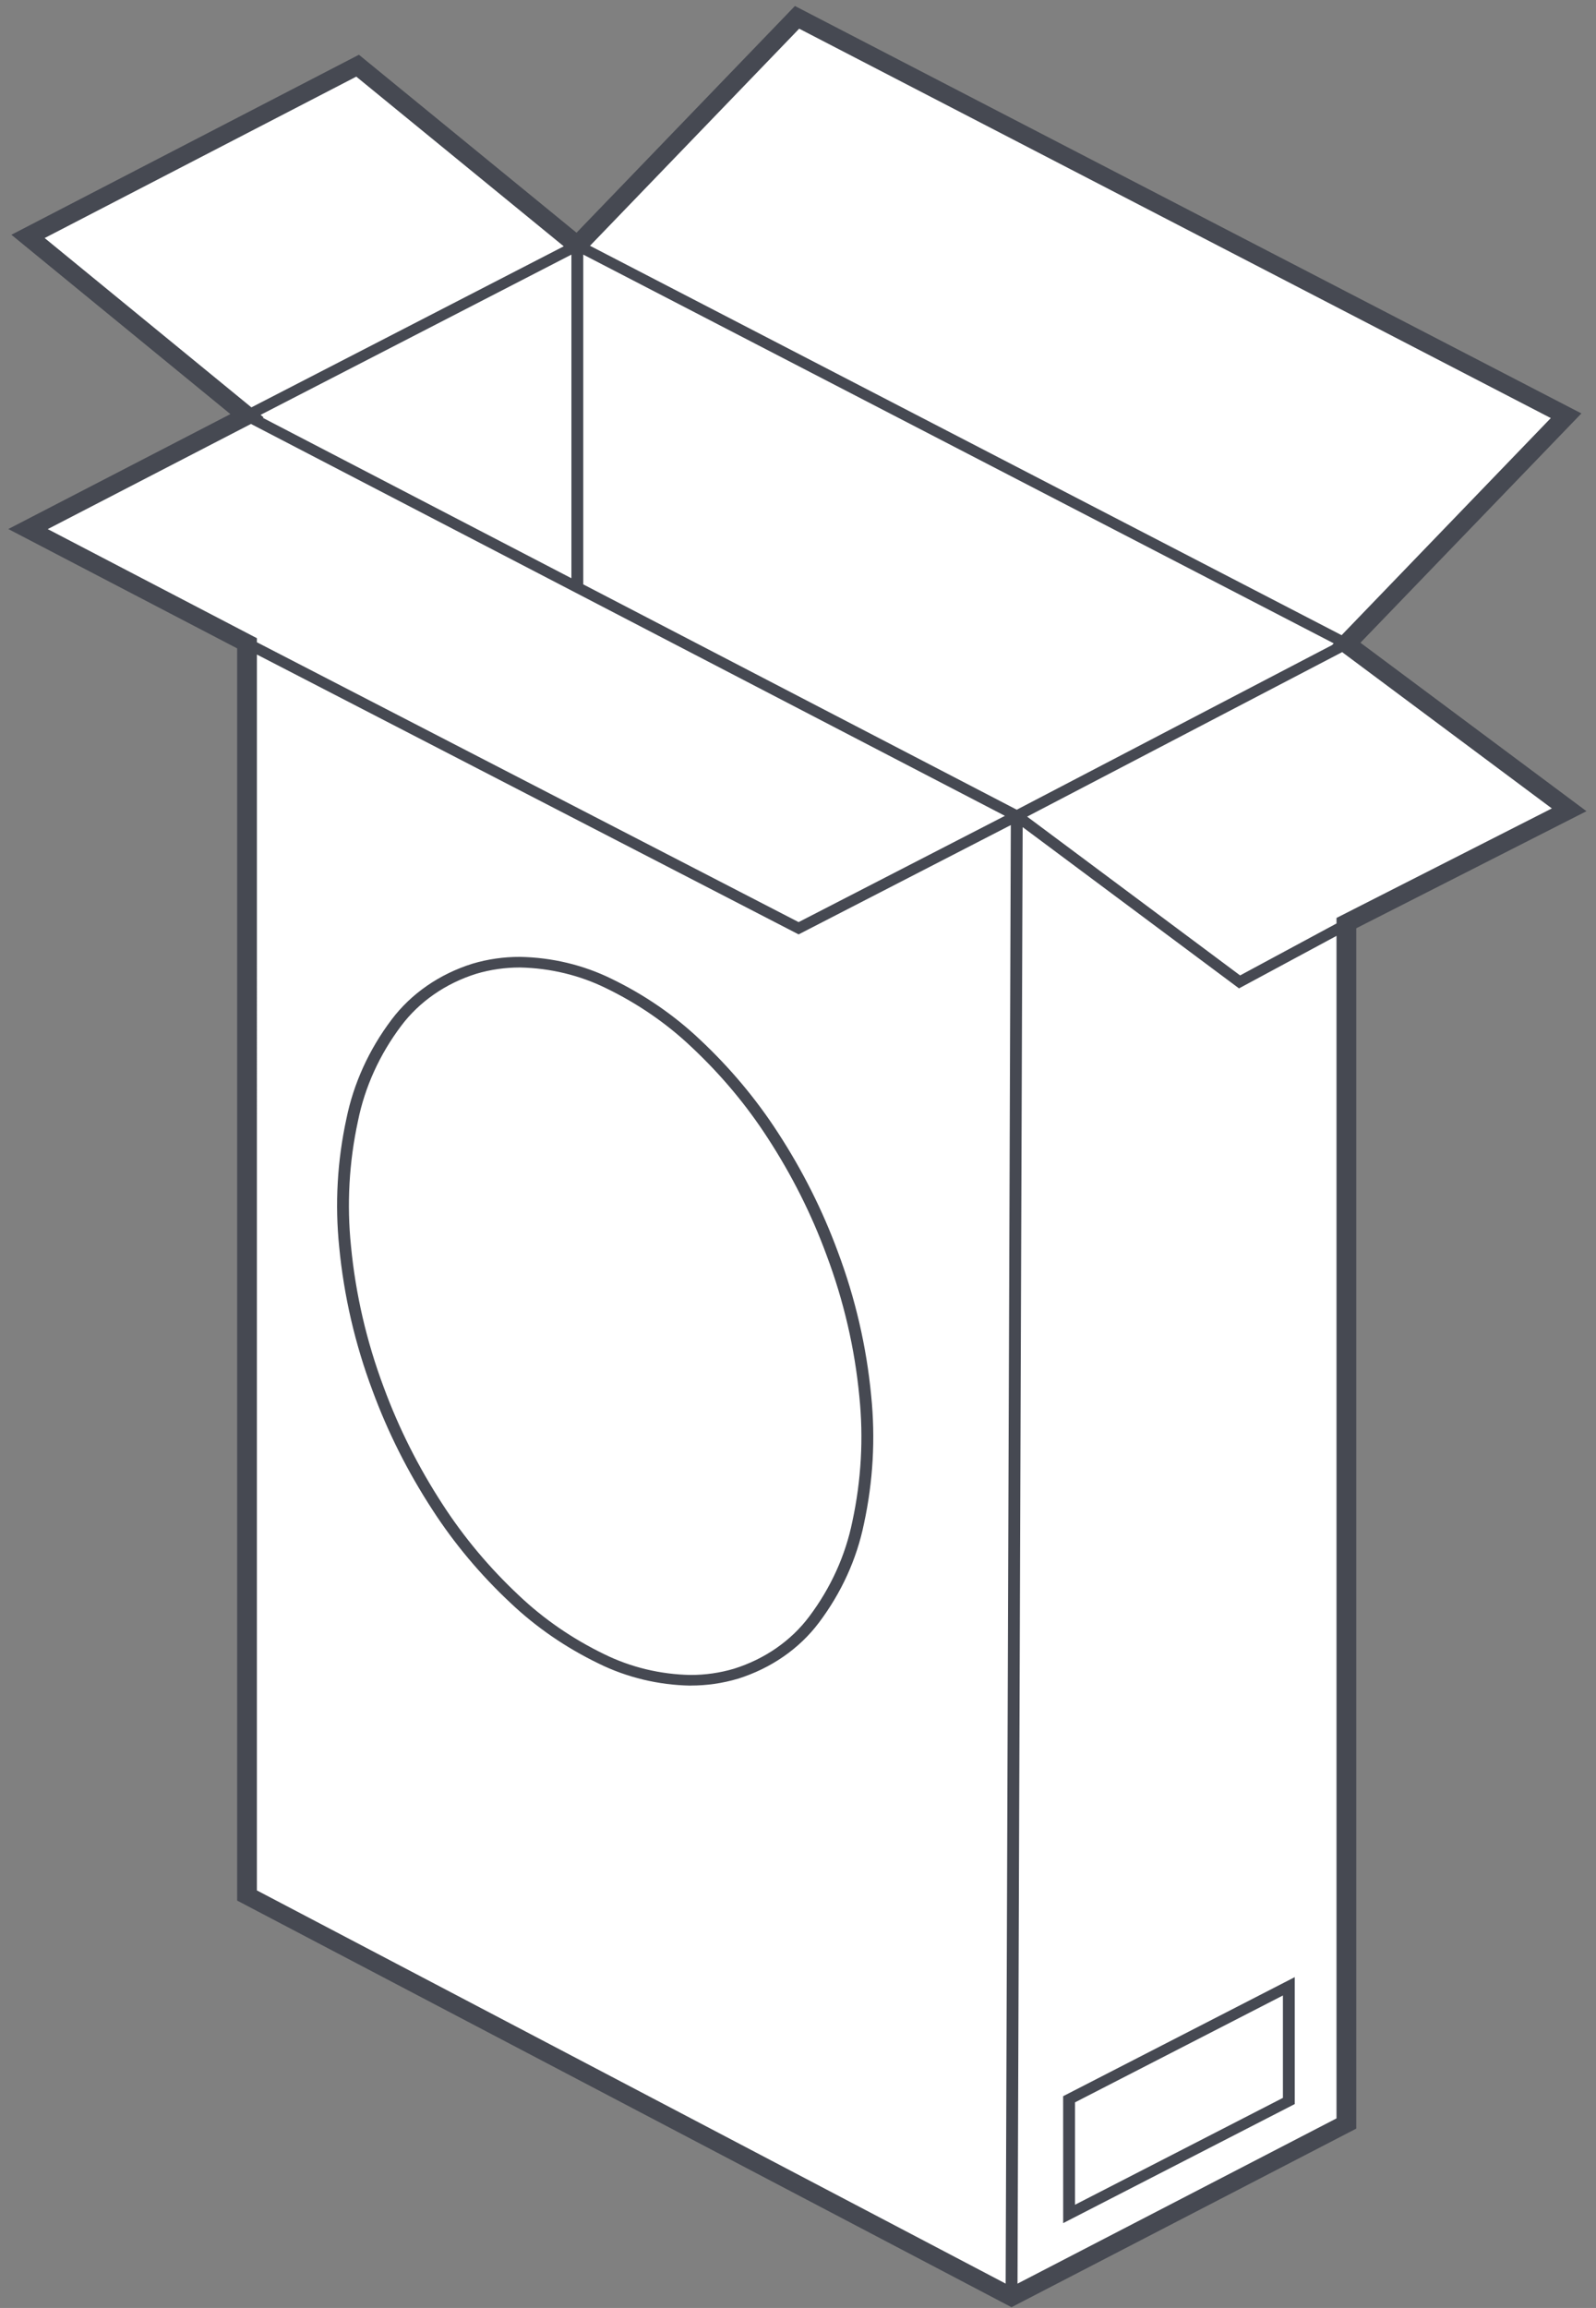
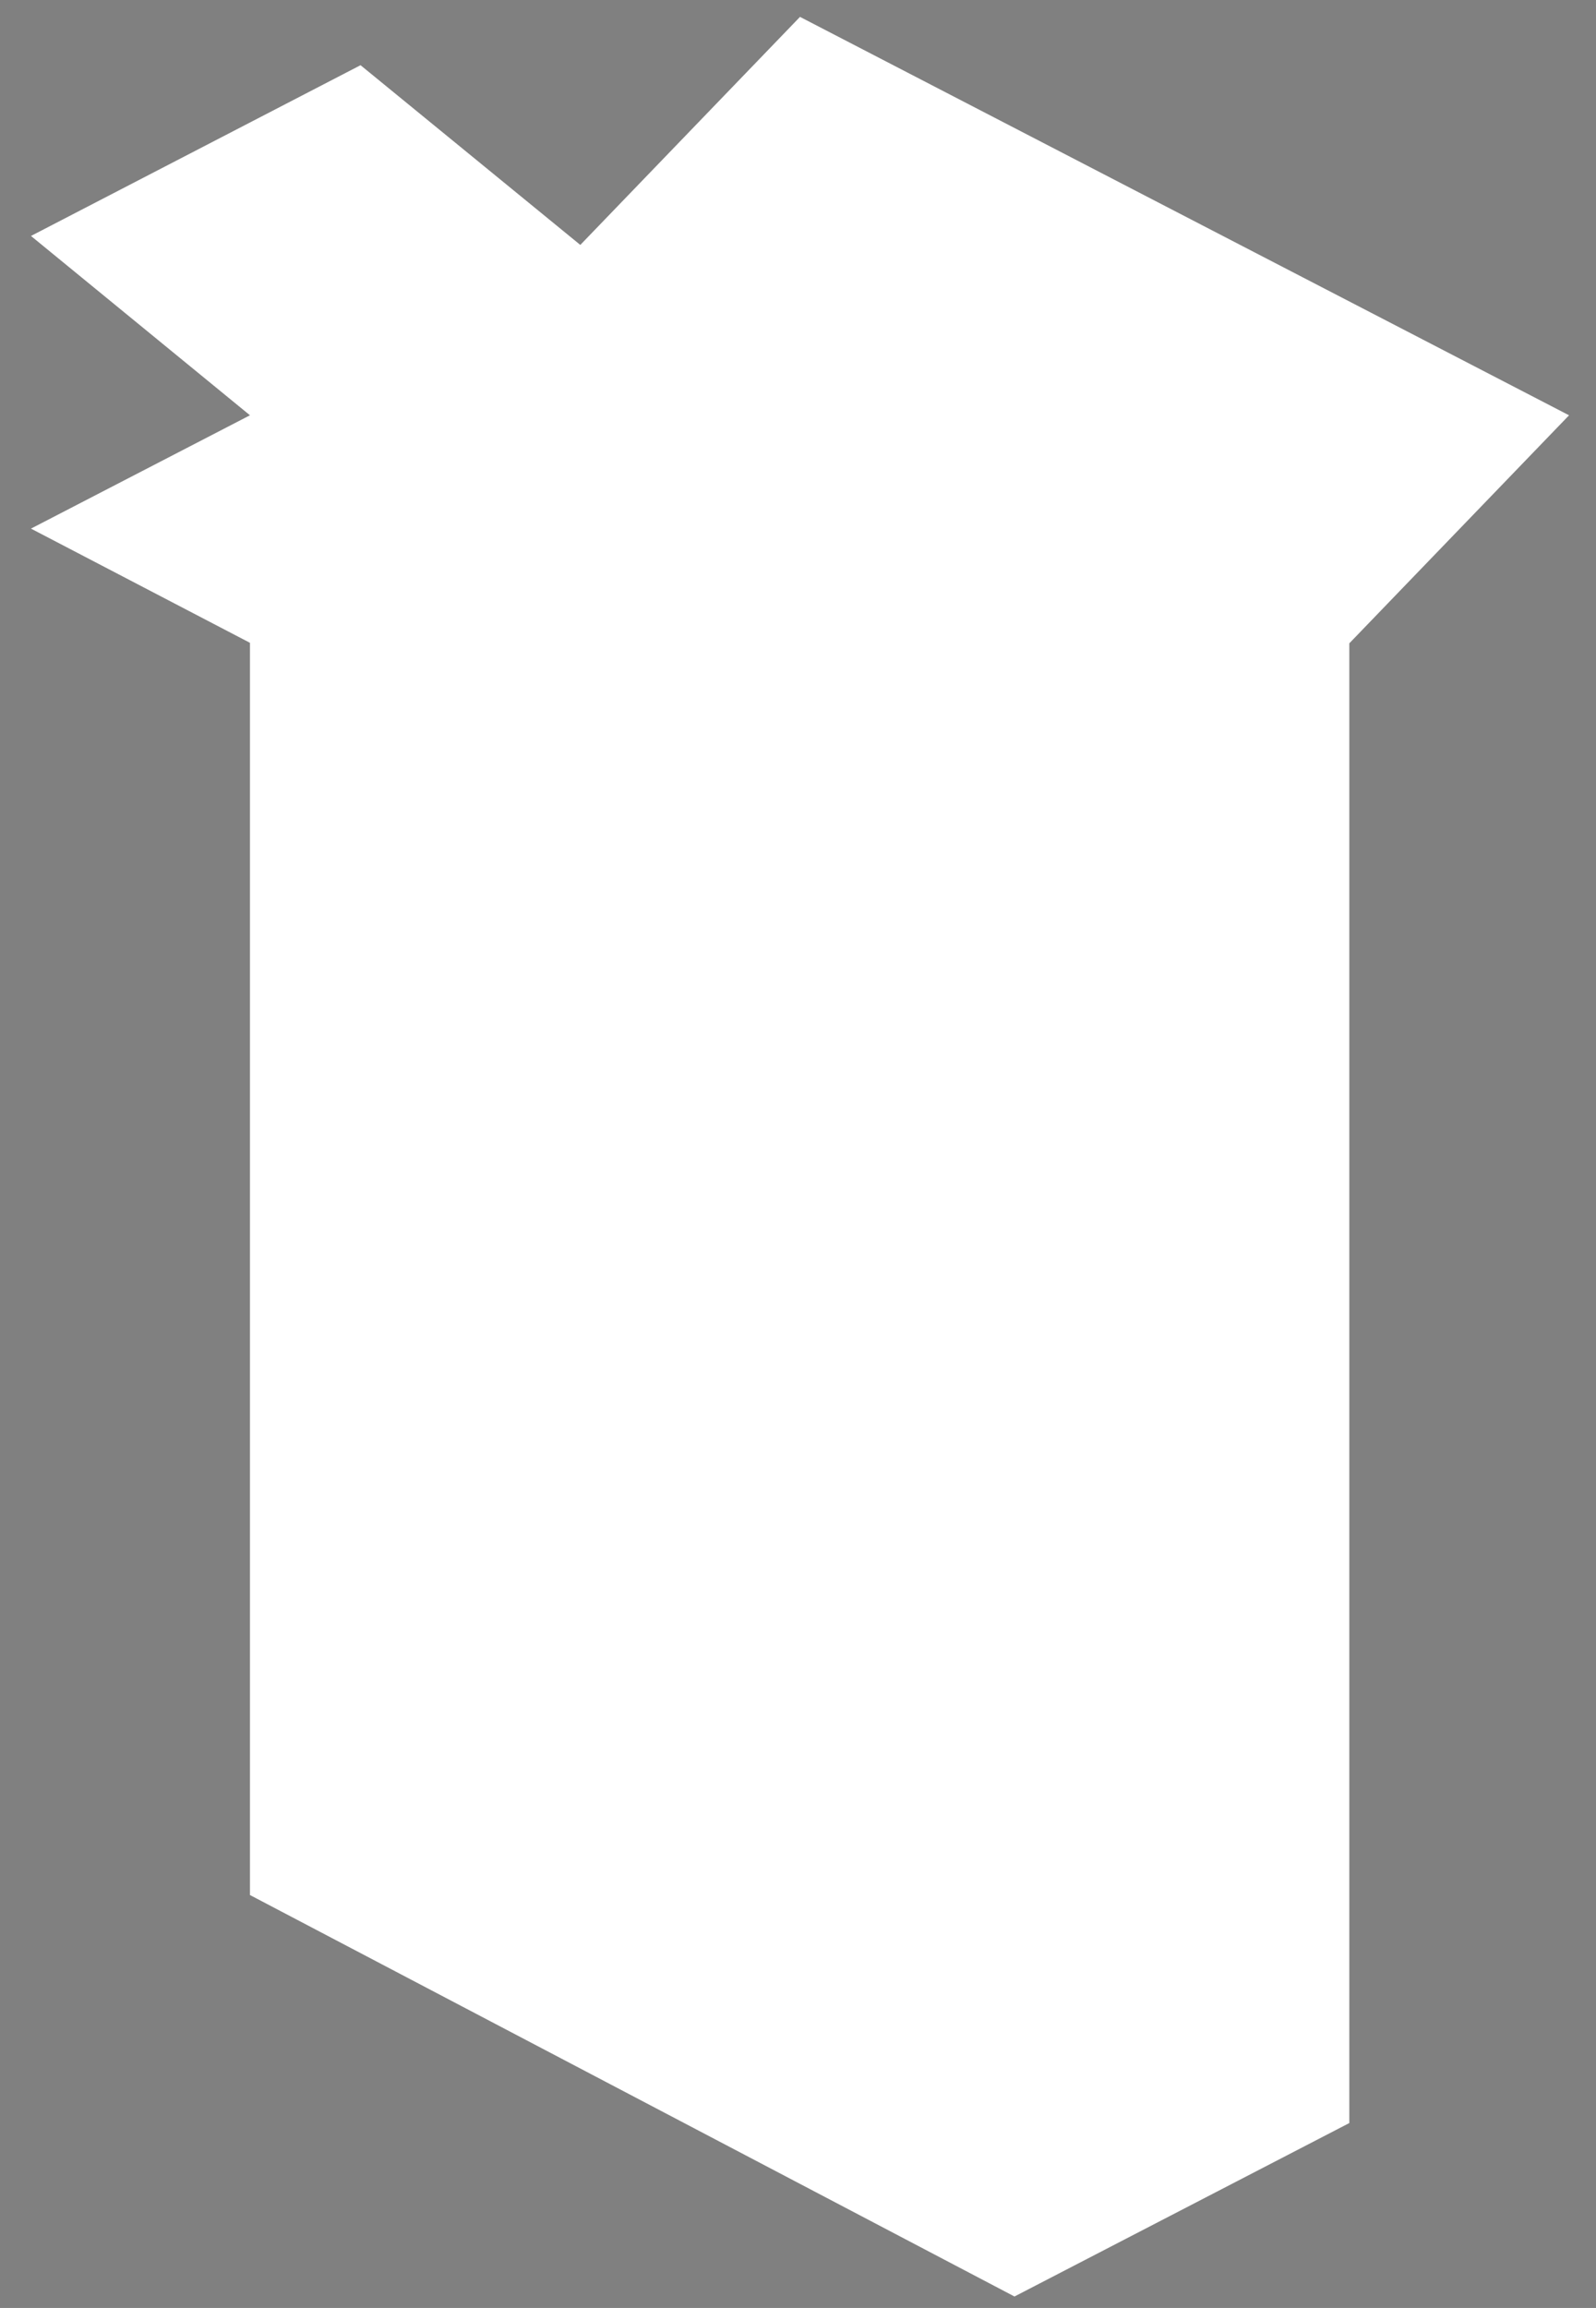
<svg xmlns="http://www.w3.org/2000/svg" width="155" height="224" viewBox="0 0 155 224" fill="none">
  <rect x="0" y="0" width="155" height="224" fill="#808080" stroke="none" />
-   <path d="M24.276 40.306L3.008 22.901L35.015 6.328L56.358 23.772L77.694 1.639L152.382 40.307L131.043 62.438L152.68 78.551L131.043 89.546V206.055L98.524 222.89L24.276 183.925V62.39L3.008 51.305L24.276 40.306Z" fill="white" />
-   <path d="M23.032 184.463V62.93L0.807 51.346L22.375 40.191L1.107 22.785L34.857 5.313L55.99 22.586L77.202 0.582L77.889 0.937L153.582 40.126L132.124 62.381L154.075 78.732L131.717 90.094V206.596L98.235 223.93L23.032 184.463ZM98.818 221.642L129.798 205.603V90.833L120.331 95.929L99.319 80.278L98.818 221.642ZM24.949 183.476L97.667 221.639L98.168 80.079L77.559 90.689L24.95 63.527L24.949 183.476ZM120.438 94.67L129.799 89.629V89.091L150.711 78.464L130.347 63.293L99.896 79.183H99.902L99.754 79.259L120.438 94.67ZM77.559 89.497L97.595 79.183L24.373 41.147L4.637 51.353L24.949 61.94V62.335L77.559 89.497ZM98.746 78.588L129.401 62.591L129.39 62.583L129.527 62.441L56.645 24.711V56.718L98.746 78.588ZM130.294 61.648L150.61 40.577L77.615 2.784L57.3 23.855L130.294 61.648ZM55.495 56.123V24.711L25.307 40.266L25.603 40.509L25.521 40.551L55.495 56.123ZM4.337 23.104L24.416 39.538L54.75 23.906L34.601 7.438L4.337 23.104ZM103.25 203.449L125.744 191.893V204.212L103.254 215.768L103.25 203.449ZM104.401 204.048V213.986L124.593 203.613V193.674L104.401 204.048ZM67.055 163.6C63.94 163.542 60.886 162.81 58.154 161.465C54.957 159.92 52.056 157.926 49.561 155.558C46.646 152.828 44.104 149.796 41.99 146.525C39.608 142.869 37.661 138.998 36.18 134.977C34.483 130.458 33.397 125.773 32.942 121.021C32.518 116.869 32.753 112.683 33.641 108.589C34.343 105.145 35.835 101.87 38.022 98.97C39.921 96.441 42.683 94.532 45.893 93.53C47.377 93.09 48.93 92.867 50.493 92.871C53.608 92.927 56.661 93.657 59.394 95.001C62.59 96.547 65.491 98.541 67.987 100.908C70.902 103.638 73.443 106.671 75.558 109.941C77.94 113.598 79.887 117.469 81.368 121.49C83.065 126.01 84.152 130.695 84.606 135.446C85.03 139.599 84.795 143.784 83.908 147.878C83.205 151.321 81.713 154.595 79.527 157.494C77.627 160.023 74.866 161.932 71.656 162.934C70.173 163.374 68.62 163.597 67.058 163.594L67.055 163.6ZM46.254 94.511C43.276 95.446 40.717 97.221 38.958 99.571C36.864 102.353 35.436 105.495 34.766 108.798C33.9 112.795 33.672 116.883 34.087 120.937C34.534 125.606 35.603 130.21 37.27 134.651C38.726 138.604 40.64 142.408 42.981 146.002C45.048 149.201 47.534 152.168 50.385 154.839C52.794 157.127 55.596 159.056 58.684 160.551C61.253 161.817 64.124 162.509 67.055 162.566C68.494 162.569 69.924 162.364 71.29 161.958C74.267 161.024 76.827 159.249 78.586 156.899C80.68 154.117 82.107 150.975 82.778 147.672C83.643 143.675 83.872 139.588 83.457 135.533C83.01 130.864 81.941 126.26 80.273 121.82C78.82 117.865 76.907 114.058 74.566 110.462C72.499 107.263 70.013 104.297 67.163 101.626C64.753 99.338 61.952 97.41 58.865 95.915C56.296 94.649 53.424 93.958 50.494 93.901C49.053 93.899 47.621 94.105 46.254 94.511Z" fill="#464952" />
+   <path d="M24.276 40.306L3.008 22.901L35.015 6.328L56.358 23.772L77.694 1.639L152.382 40.307L131.043 62.438L131.043 89.546V206.055L98.524 222.89L24.276 183.925V62.39L3.008 51.305L24.276 40.306Z" fill="white" />
</svg>